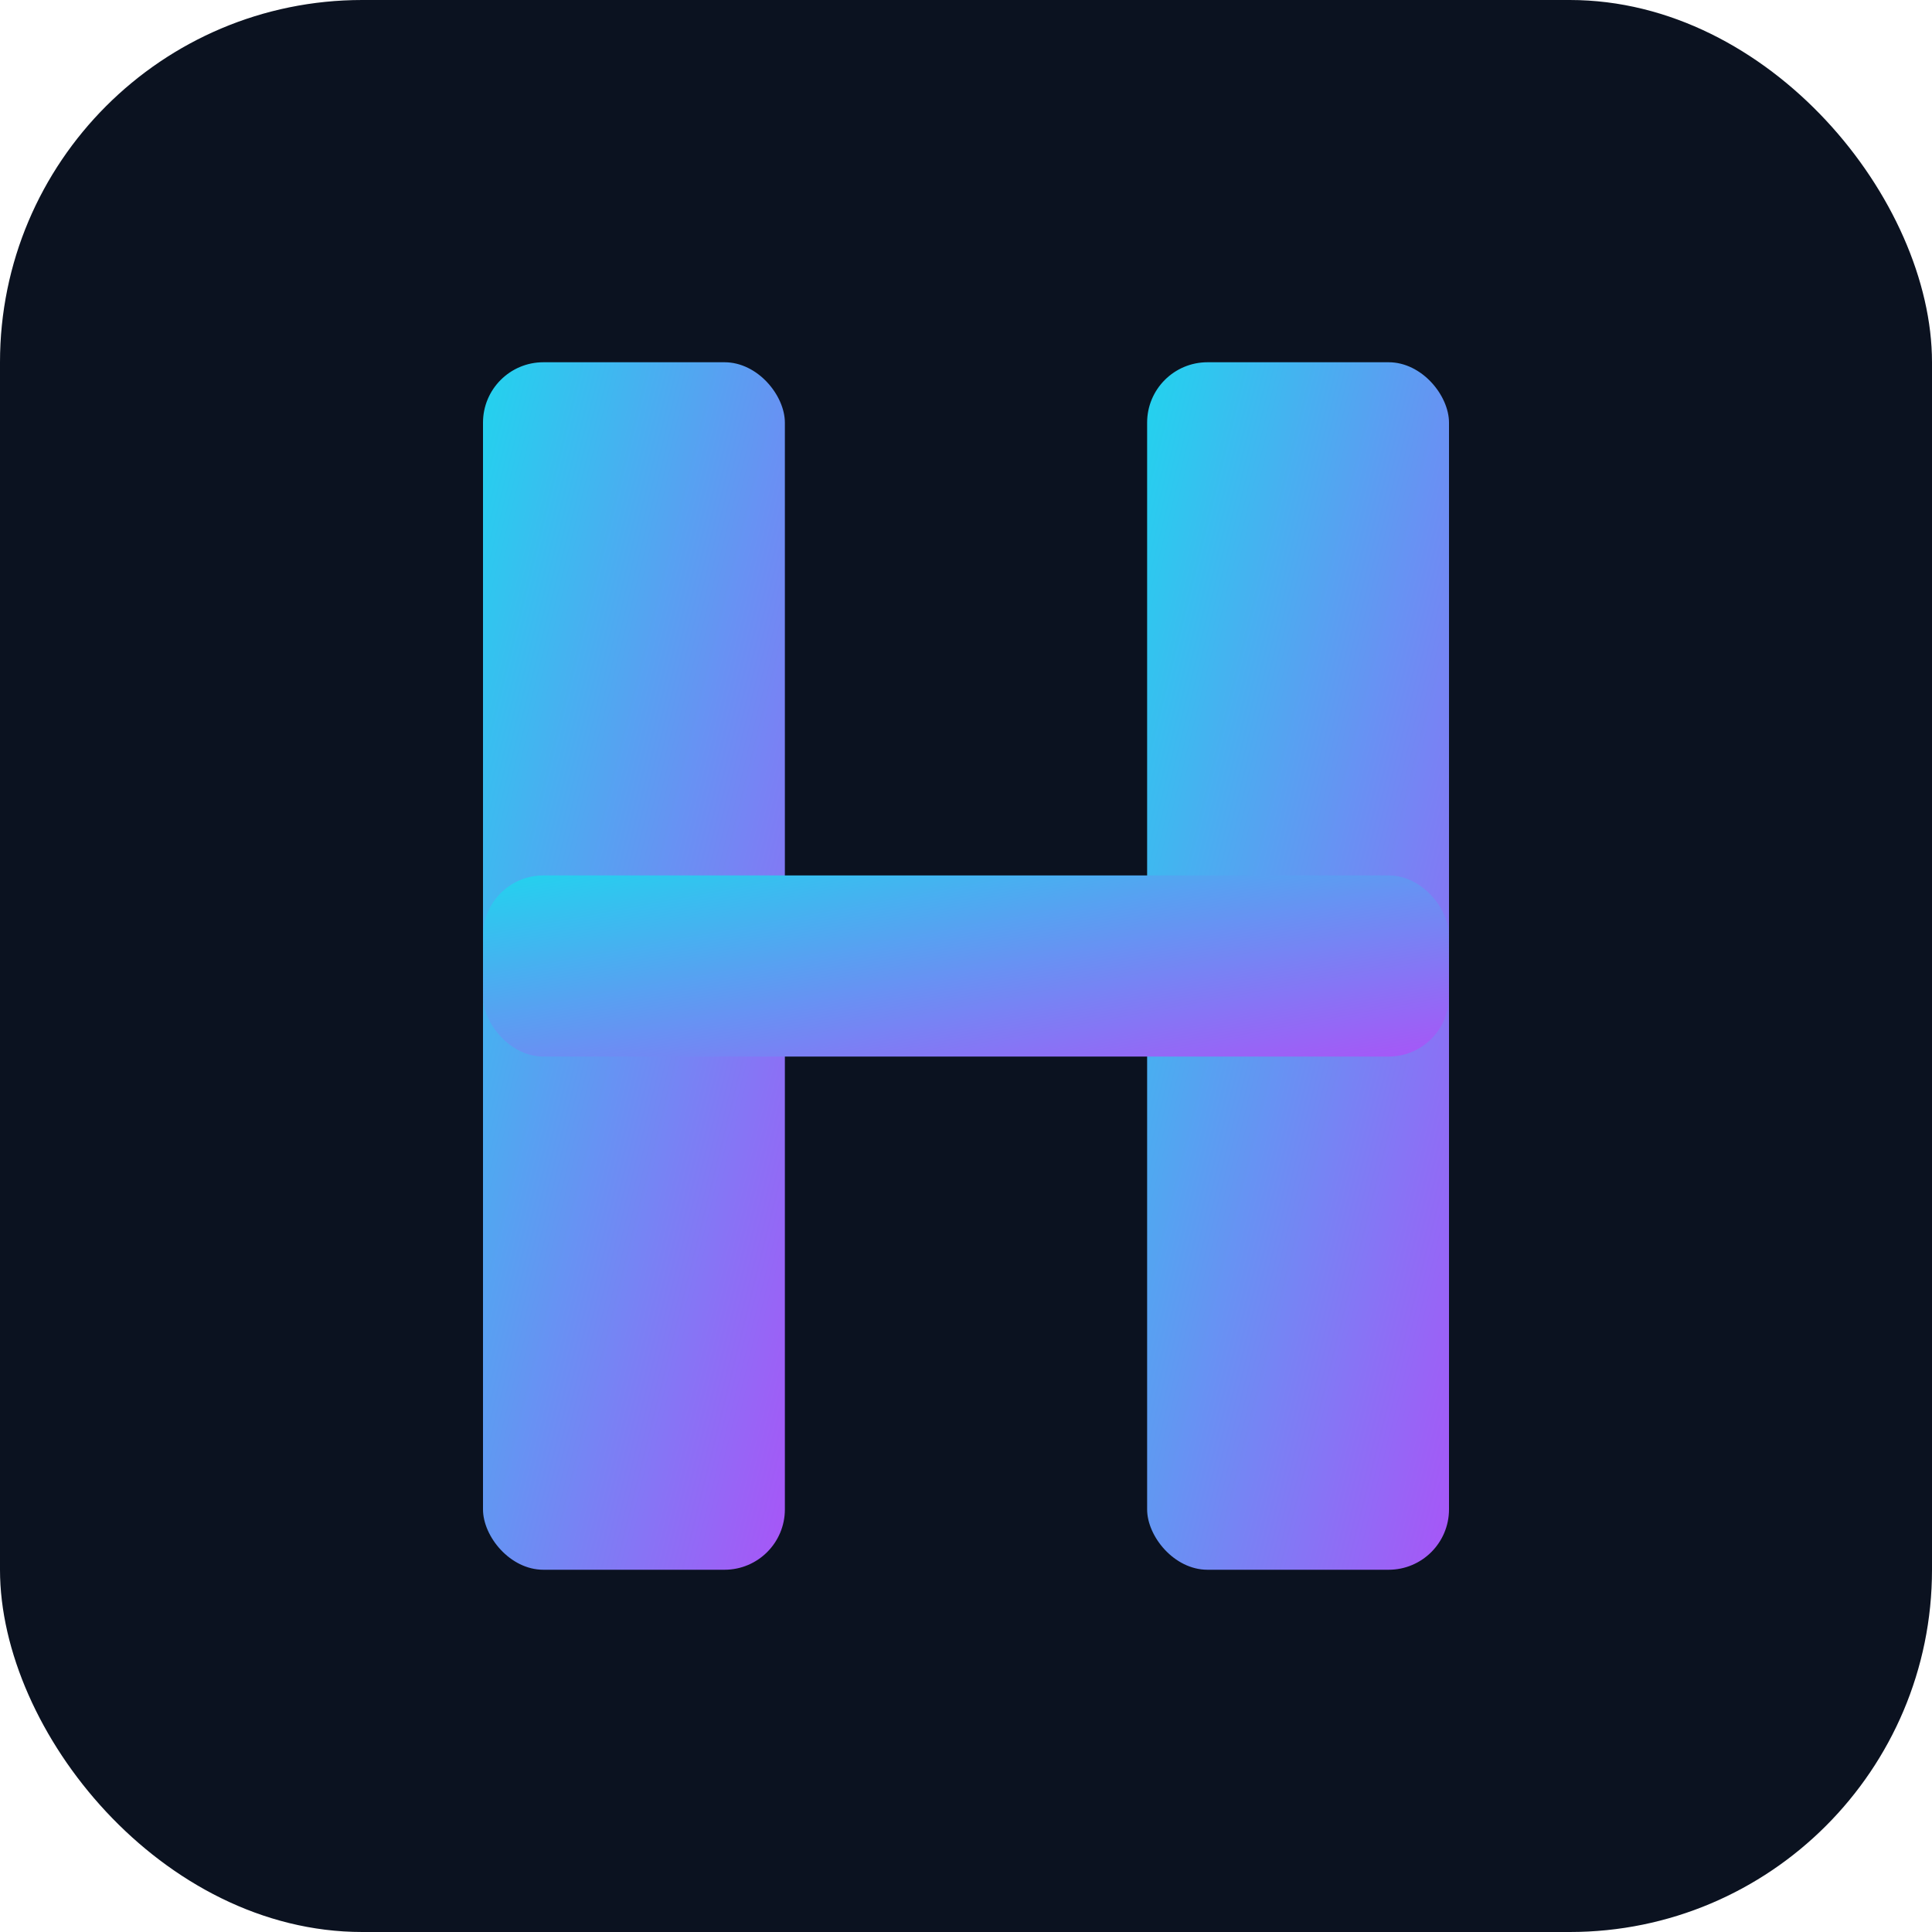
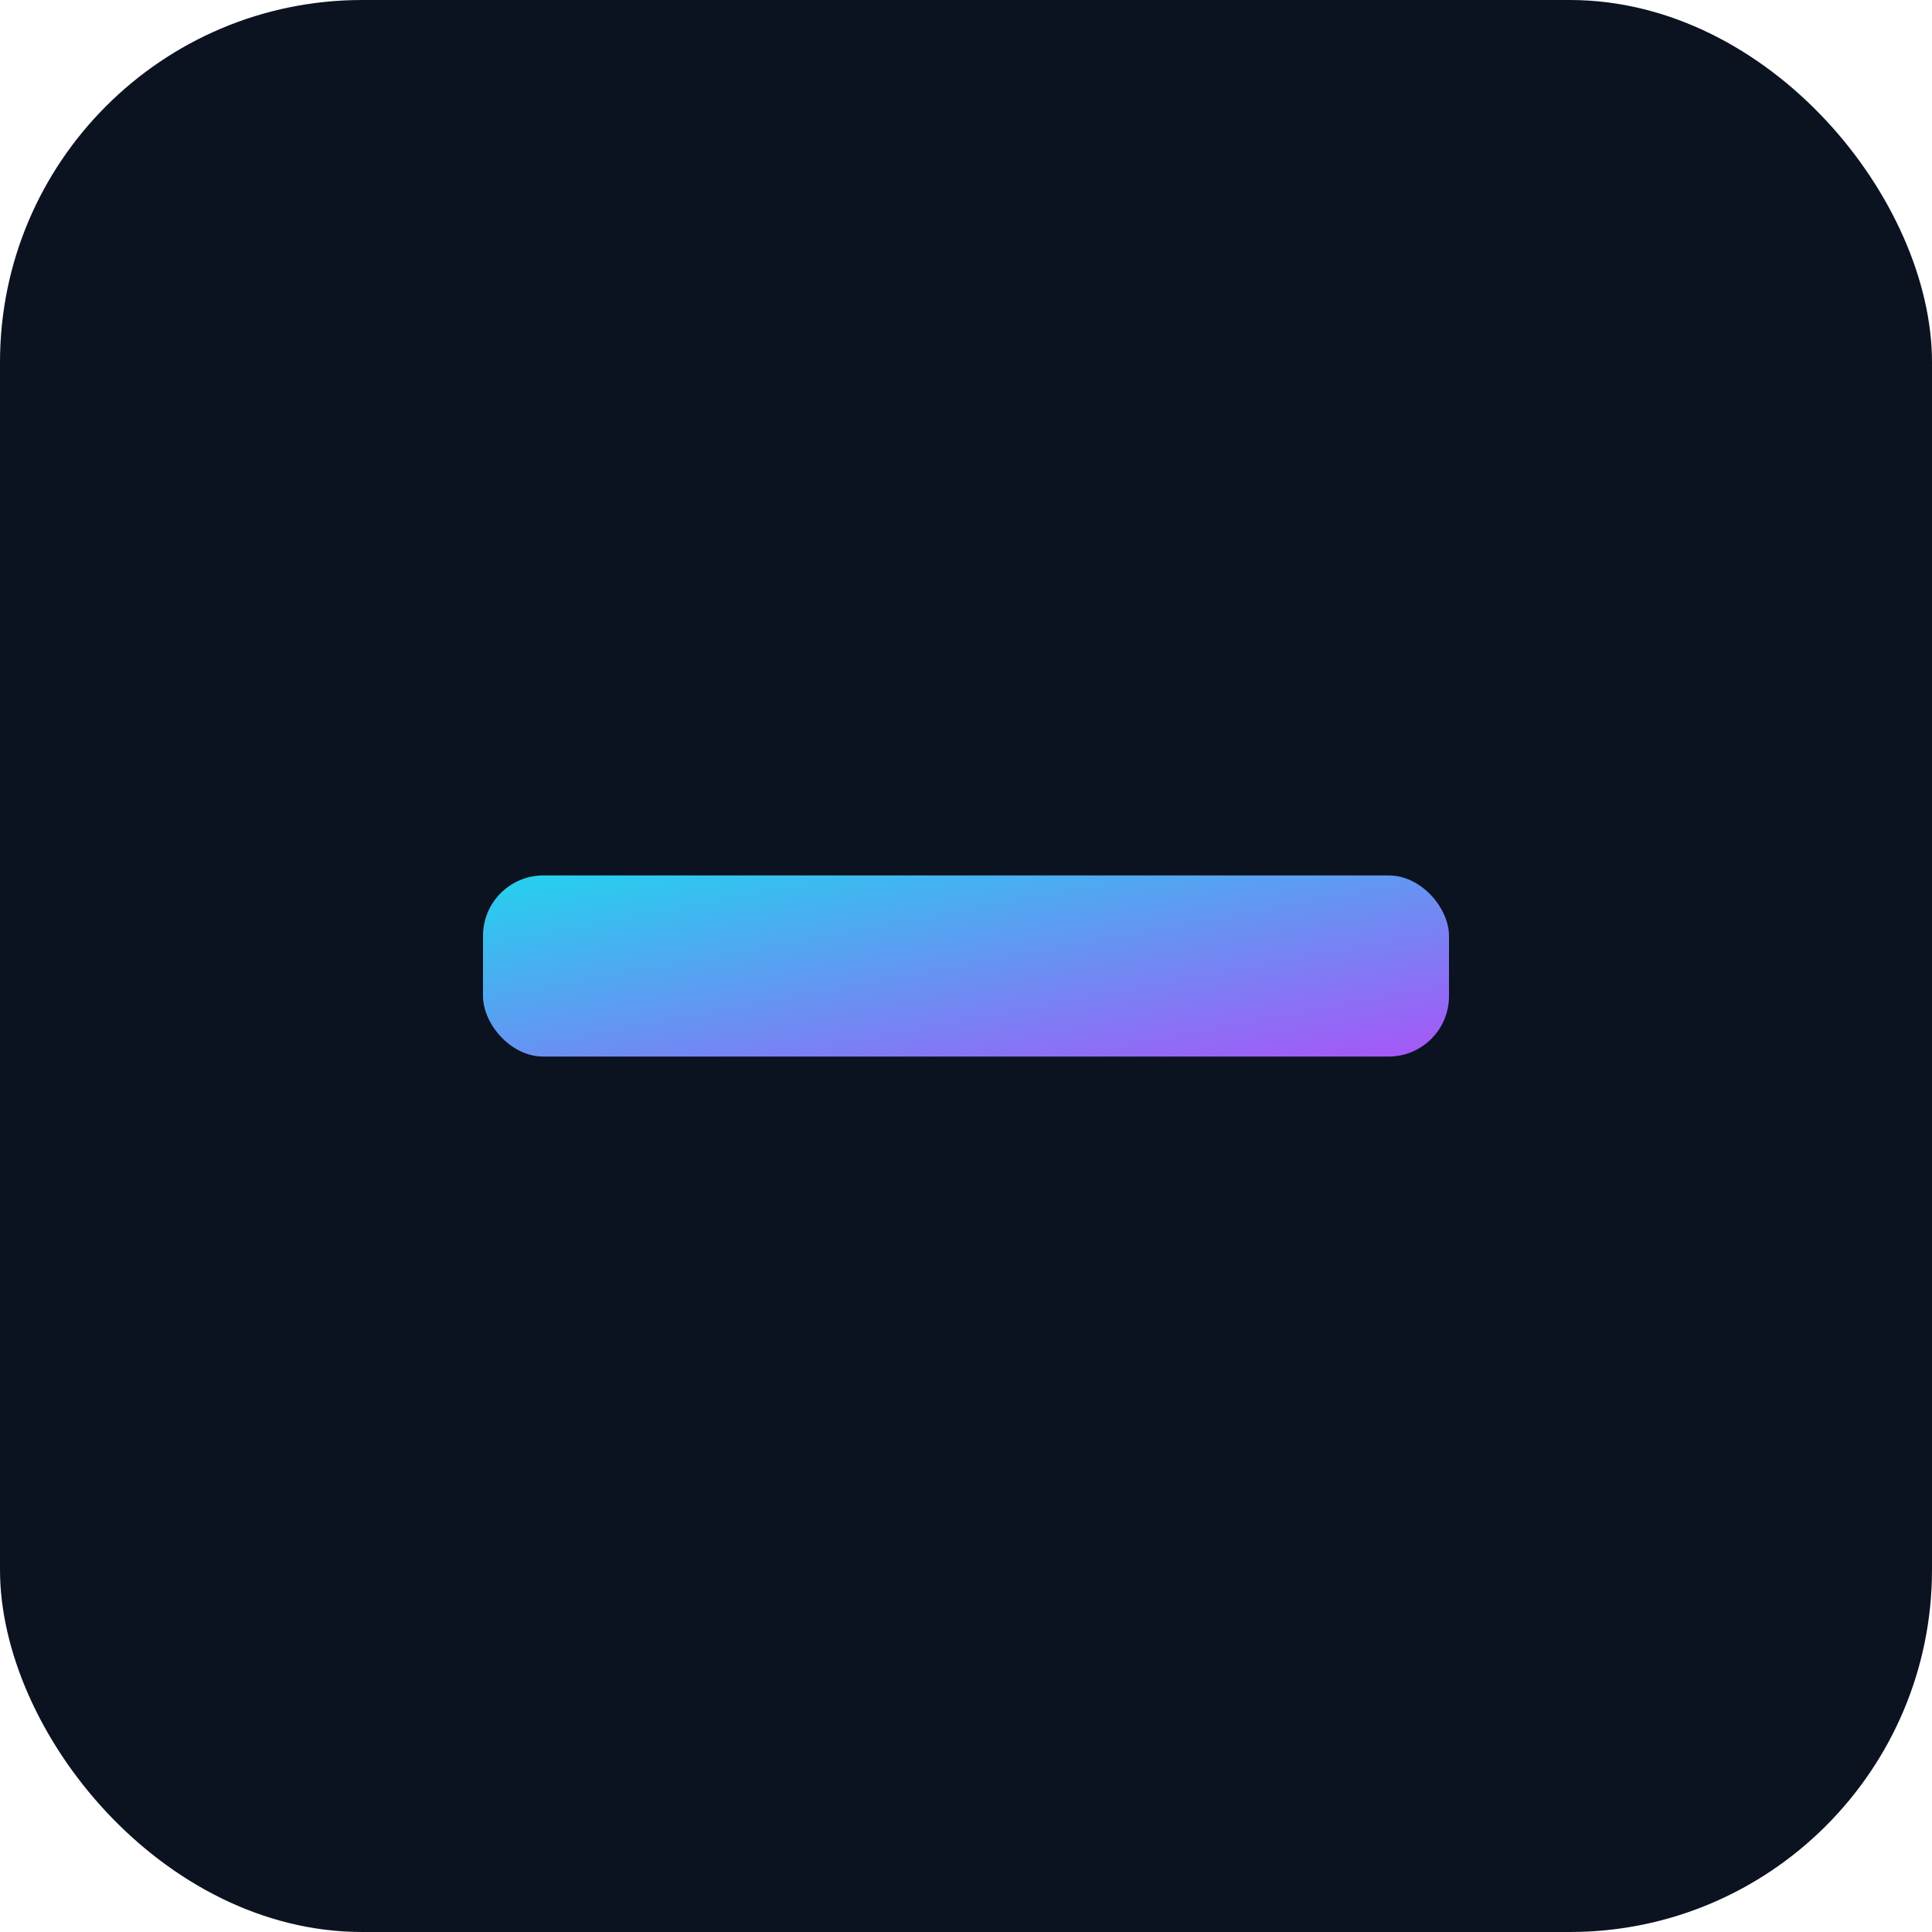
<svg xmlns="http://www.w3.org/2000/svg" width="256" height="256" viewBox="0 0 256 256">
  <defs>
    <linearGradient id="g" x1="0" x2="1" y1="0" y2="1">
      <stop offset="0%" stop-color="#22d3ee" />
      <stop offset="100%" stop-color="#a855f7" />
    </linearGradient>
  </defs>
  <rect width="256" height="256" rx="48" fill="#0b1220" />
-   <rect x="64" y="48" width="40" height="160" rx="8" fill="url(#g)" />
-   <rect x="152" y="48" width="40" height="160" rx="8" fill="url(#g)" />
  <rect x="64" y="116" width="128" height="24" rx="8" fill="url(#g)" />
</svg>